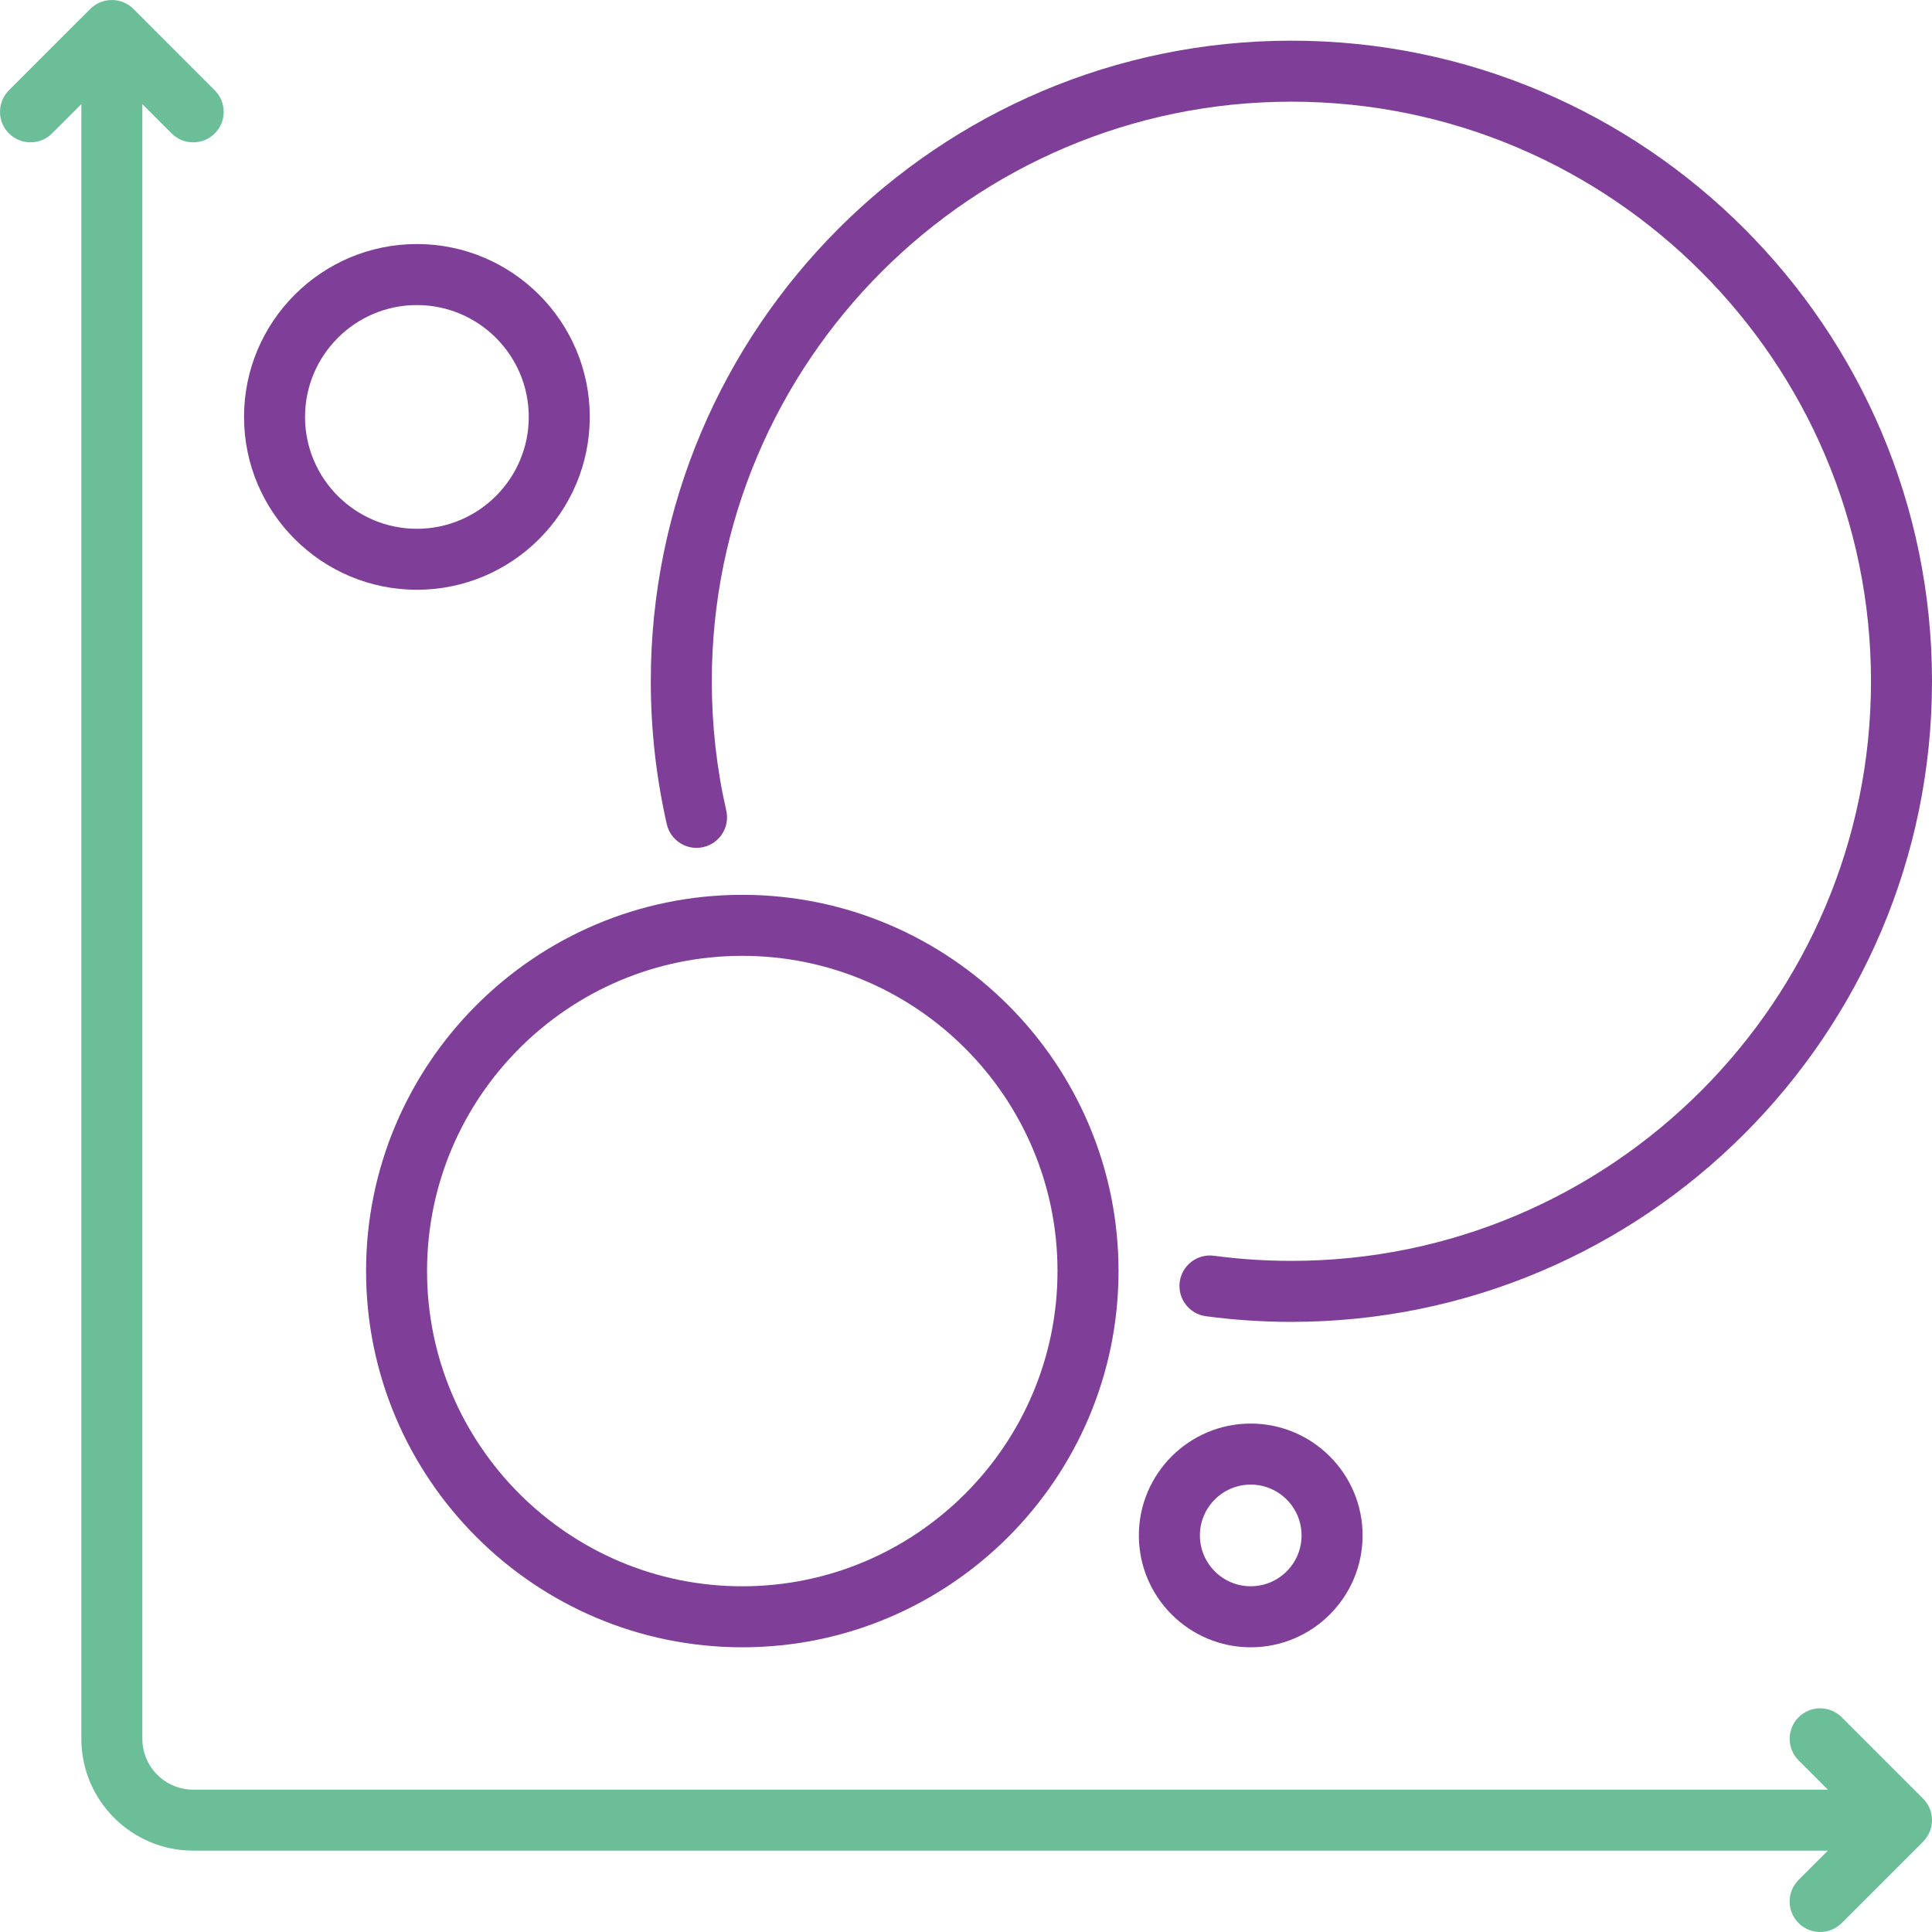
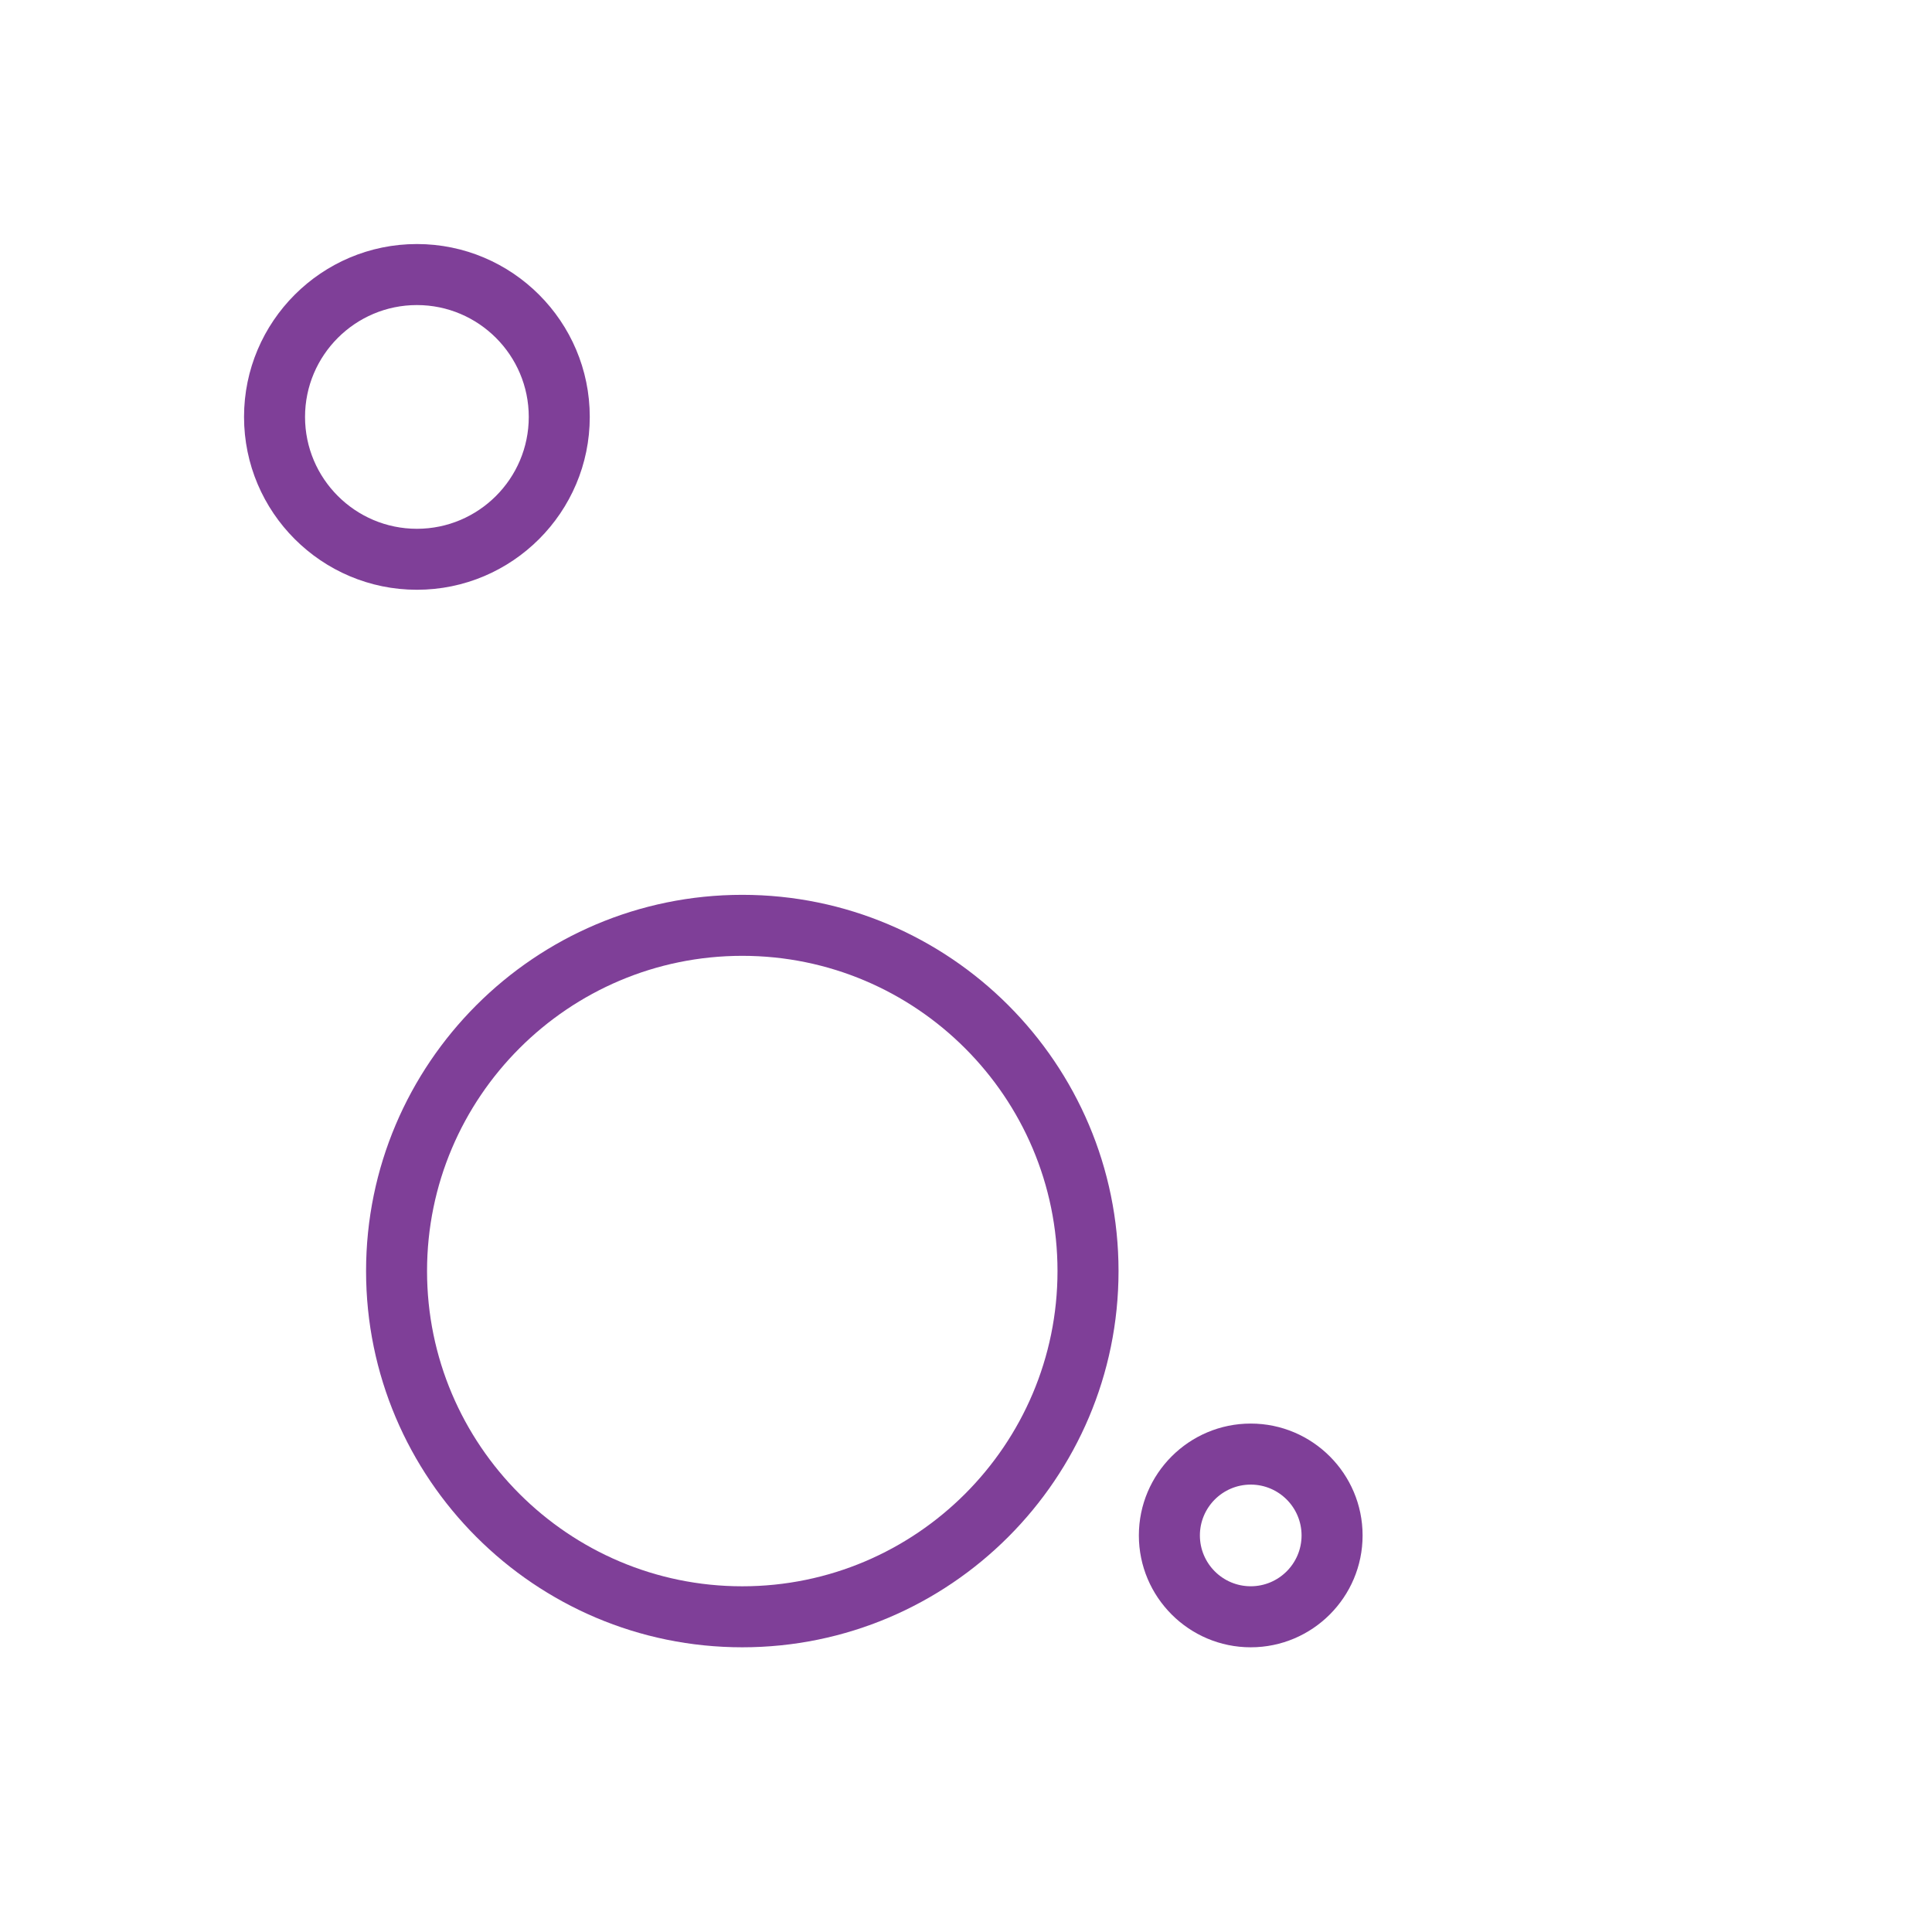
<svg xmlns="http://www.w3.org/2000/svg" id="Layer_2" data-name="Layer 2" viewBox="0 0 800 800">
  <defs>
    <style>
      .cls-1 {
        fill: #7f3f98;
      }

      .cls-1, .cls-2 {
        stroke-width: 0px;
      }

      .cls-2 {
        fill: #6cbe99;
      }
    </style>
  </defs>
  <g id="Layer_1-2" data-name="Layer 1">
    <g>
-       <path class="cls-1" d="M291.22,350.77c6.8-1.55,11.06-8.32,9.51-15.12-3.98-17.45-5.99-35.47-5.99-53.55,0-132.34,107.66-240,240-240s240,107.66,240,240-107.66,240-240,240c-10.72,0-21.5-.71-32.05-2.12-6.92-.93-13.27,3.94-14.19,10.85-.92,6.91,3.94,13.27,10.85,14.19,11.65,1.55,23.56,2.34,35.39,2.34,146.27,0,265.26-119,265.26-265.26S681,16.84,534.74,16.84s-265.26,119-265.26,265.26c0,19.96,2.23,39.87,6.62,59.16,1.55,6.8,8.33,11.06,15.12,9.51Z" />
      <path class="cls-1" d="M471.58,635.79c0,25.54,20.78,46.32,46.32,46.32s46.32-20.78,46.32-46.32-20.78-46.32-46.32-46.32-46.32,20.78-46.32,46.32ZM538.95,635.79c0,11.61-9.44,21.05-21.05,21.05s-21.05-9.44-21.05-21.05,9.44-21.05,21.05-21.05,21.05,9.44,21.05,21.05Z" />
      <path class="cls-1" d="M151.58,526.32c0,85.9,69.89,155.79,155.79,155.79s155.79-69.89,155.79-155.79-69.89-155.79-155.79-155.79-155.79,69.89-155.79,155.79ZM437.89,526.32c0,71.97-58.55,130.53-130.53,130.53s-130.53-58.55-130.53-130.53,58.55-130.53,130.53-130.53c71.97,0,130.53,58.55,130.53,130.53Z" />
-       <path class="cls-2" d="M796.3,744.75l-33.68-33.68c-4.93-4.93-12.93-4.93-17.86,0-4.93,4.93-4.93,12.93,0,17.86l12.12,12.12H80c-11.61,0-21.05-9.44-21.05-21.05V43.13l12.12,12.12c4.93,4.93,12.93,4.93,17.86,0,4.93-4.93,4.93-12.93,0-17.86L55.25,3.7c-4.93-4.93-12.93-4.93-17.86,0L3.7,37.38c-4.93,4.93-4.93,12.93,0,17.86,4.93,4.93,12.93,4.93,17.86,0l12.12-12.12v676.87c0,25.54,20.78,46.32,46.32,46.32h676.87l-12.12,12.12c-4.93,4.93-4.93,12.93,0,17.86,2.47,2.47,5.7,3.7,8.93,3.7s6.47-1.23,8.93-3.7l33.68-33.68c4.94-4.93,4.94-12.93,0-17.86Z" />
      <path class="cls-1" d="M172.63,244.21c39.47,0,71.58-32.11,71.58-71.58s-32.11-71.58-71.58-71.58-71.58,32.11-71.58,71.58c0,39.47,32.11,71.58,71.58,71.58ZM172.63,126.32c25.54,0,46.32,20.78,46.32,46.32s-20.78,46.32-46.32,46.32-46.32-20.78-46.32-46.32c0-25.54,20.78-46.32,46.32-46.32Z" />
    </g>
  </g>
</svg>